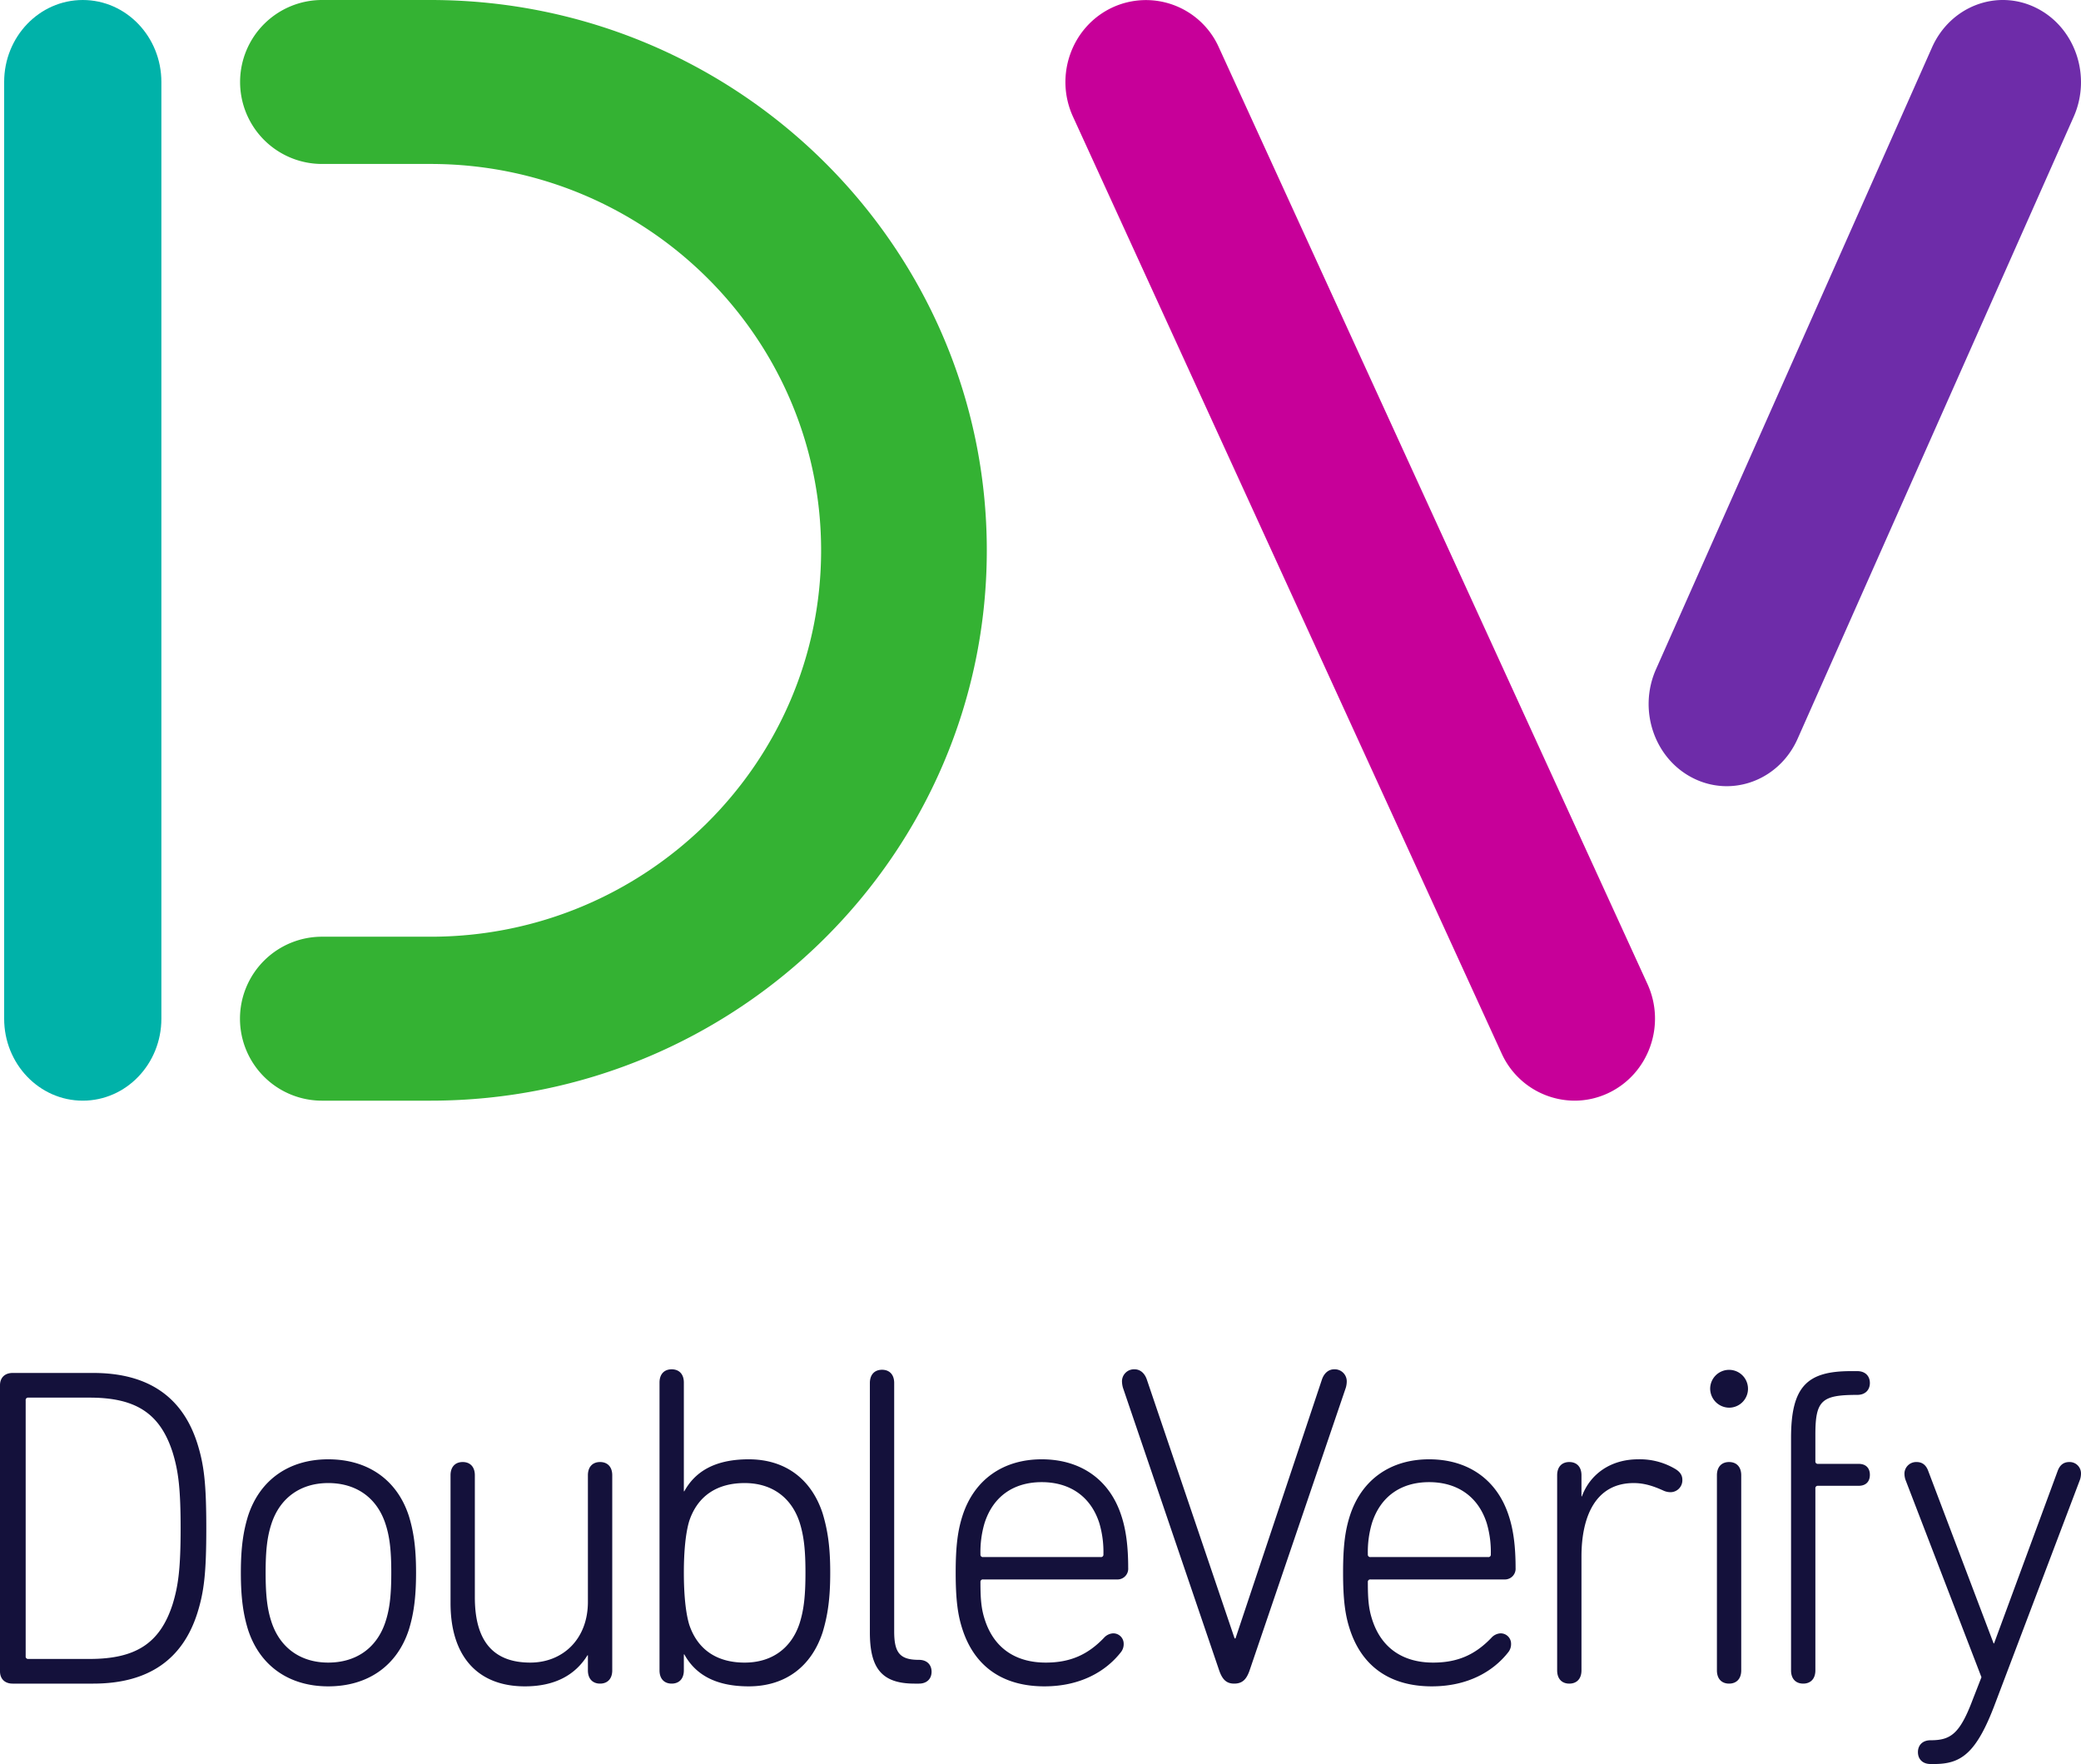
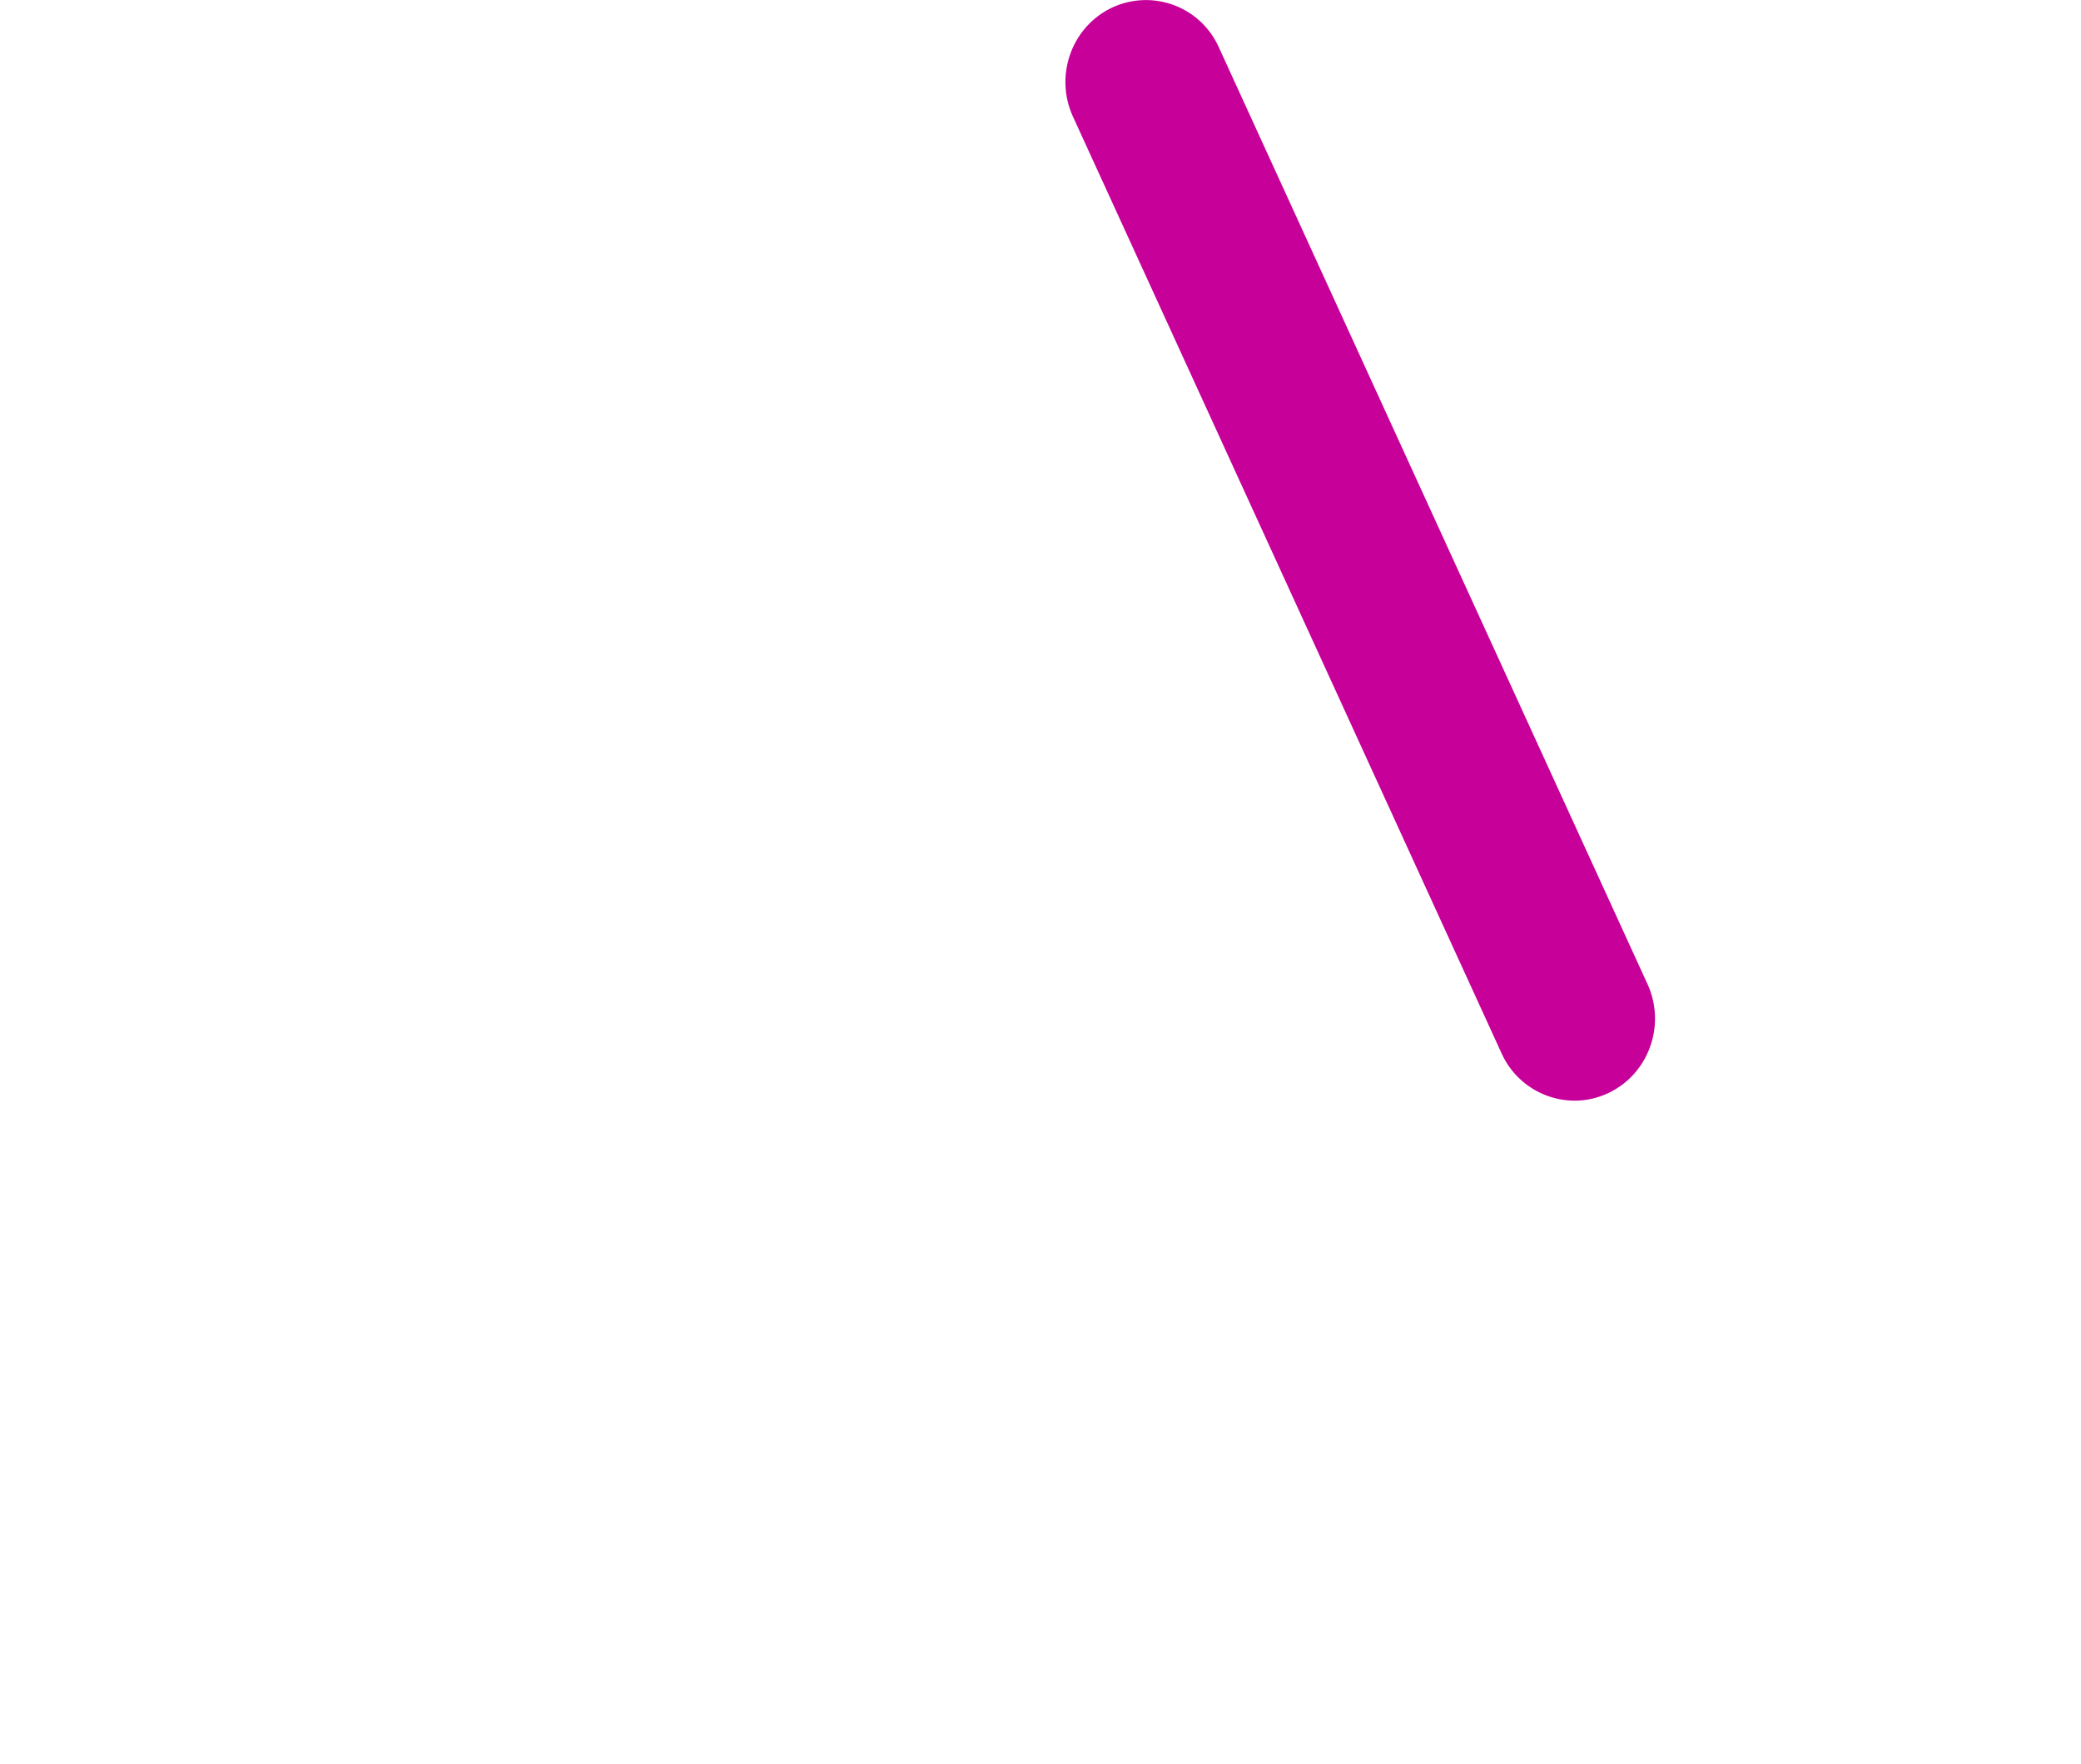
<svg xmlns="http://www.w3.org/2000/svg" width="867.308" height="735.135" viewBox="0 0 867.308 735.135">
  <defs>
    <style>
      .a {
        fill: #14113b;
      }

      .b {
        fill: #00b2a9;
      }

      .c {
        fill: #34b233;
      }

      .d {
        fill: #c70099;
      }

      .e {
        fill: #6e2ca9;
      }
    </style>
  </defs>
  <title>doubleverify_logo-freelogovectors.net</title>
  <g>
-     <path class="a" d="M910.957,767.568c-3.381,0-5.263-2.093-5.263-4.951,0-2.856,1.882-4.95,5.263-4.95,8.446,0,12.202-2.667,17.642-17.132l3.567-9.141-31.726-82.437a8.717,8.717,0,0,1-.372-2.475,4.887,4.887,0,0,1,5.068-4.759c2.253,0,3.944,1.142,4.883,3.81L937.232,717.307h.189l26.472-71.775c.936-2.667,2.63-3.81,4.881-3.81a4.726,4.726,0,0,1,4.878,4.759,8.549,8.549,0,0,1-.377,2.475L937.988,742.055c-7.887,21.133-14.273,25.513-25.534,25.513Zm-58.147-39.027V631.634c0-21.705,6.942-27.797,24.967-27.797h2.631c3.374,0,5.256,2.093,5.256,4.95,0,2.856-1.882,4.95-5.256,4.95-14.833,0-17.461,2.283-17.461,16.562v11.043a1.001,1.001,0,0,0,1.128,1.141H880.975c3.184,0,4.689,1.906,4.689,4.571,0,2.664-1.505,4.57-4.689,4.57H864.076a1.001,1.001,0,0,0-1.128,1.139v75.776c0,3.616-2.068,5.52-5.065,5.52-3.01,0-5.074-1.904-5.074-5.52Zm-30.895,0V647.244c0-3.616,2.064-5.522,5.066-5.522,3.007,0,5.066,1.906,5.066,5.522v81.296c0,3.616-2.059,5.52-5.066,5.52-3.002,0-5.066-1.904-5.066-5.52Zm-2.815-117.466a7.884,7.884,0,1,1,7.881,7.994,7.984,7.984,0,0,1-7.881-7.994Zm-63.772,117.466V647.244c0-3.616,2.058-5.522,5.06-5.522,3.008,0,5.074,1.906,5.074,5.522V656.003h.188c3.375-9.139,11.827-15.42,23.47-15.42a28.807,28.807,0,0,1,15.388,3.998c2.254,1.33,3.001,2.853,3.001,4.567a4.967,4.967,0,0,1-5.065,5.141,7.306,7.306,0,0,1-2.625-.571c-4.135-1.903-8.081-3.235-12.579-3.235-15.772,0-21.777,13.706-21.777,30.654v47.405c0,3.616-2.065,5.52-5.074,5.52-3.002,0-5.06-1.904-5.06-5.52Zm-28.776-47.216a1.002,1.002,0,0,0,1.127-1.144,42.375,42.375,0,0,0-1.687-12.947c-3.567-11.231-12.391-17.132-24.029-17.132-11.643,0-20.272,5.901-23.841,17.132a42.354,42.354,0,0,0-1.694,12.947,1.005,1.005,0,0,0,1.128,1.144ZM668.919,711.406c-1.875-5.714-2.812-11.994-2.812-23.607,0-11.427.937-17.706,2.812-23.61,4.878-15.232,17.084-23.606,33.044-23.606,16.137,0,28.341,8.373,33.225,23.606,1.88,5.712,2.818,12.565,2.818,21.705a4.468,4.468,0,0,1-4.694,4.759H677.555a1.004,1.004,0,0,0-1.128,1.142c0,7.426.378,11.234,1.878,15.8,3.94,11.994,13.147,17.708,25.344,17.708,10.138,0,17.458-3.238,24.218-10.282a5.534,5.534,0,0,1,3.75-1.903,4.322,4.322,0,0,1,4.506,4.381,5.345,5.345,0,0,1-1.125,3.424c-6.382,8.189-17.082,14.28-31.91,14.28-17.276,0-29.102-8.189-34.17-23.797ZM565.096,681.325a1.002,1.002,0,0,0,1.126-1.144,42.329,42.329,0,0,0-1.688-12.947c-3.567-11.231-12.391-17.132-24.029-17.132-11.643,0-20.278,5.901-23.841,17.132a42.363,42.363,0,0,0-1.691,12.947,1.003,1.003,0,0,0,1.125,1.144ZM507.465,711.406c-1.876-5.714-2.815-11.994-2.815-23.607,0-11.427.939-17.706,2.815-23.61,4.877-15.232,17.081-23.606,33.041-23.606,16.139,0,28.341,8.373,33.225,23.606,1.88,5.712,2.819,12.565,2.819,21.705a4.468,4.468,0,0,1-4.695,4.759H516.098a1.002,1.002,0,0,0-1.125,1.142c0,7.426.377,11.234,1.875,15.8,3.94,11.994,13.147,17.708,25.346,17.708,10.138,0,17.458-3.238,24.218-10.282a5.534,5.534,0,0,1,3.75-1.903,4.323,4.323,0,0,1,4.506,4.381,5.337,5.337,0,0,1-1.127,3.424c-6.382,8.189-17.086,14.28-31.91,14.28-17.276,0-29.101-8.189-34.167-23.797Zm106.865,16.751L574.34,610.693a11.238,11.238,0,0,1-.378-2.477,5.013,5.013,0,0,1,5.263-5.138c2.252,0,4.129,1.522,5.065,4.187l36.605,107.947h.378l36.043-107.947c.939-2.666,2.819-4.187,5.072-4.187a5.008,5.008,0,0,1,5.25,5.138,9.724,9.724,0,0,1-.371,2.477L627.282,728.157c-1.314,4-3.008,5.904-6.575,5.904-3.375,0-5.062-1.904-6.376-5.904Zm-126.858,5.904c-13.7,0-18.584-6.472-18.584-21.324v-103.947c0-3.616,2.064-5.522,5.071-5.522,2.998,0,5.062,1.906,5.062,5.522V712.356c0,8.949,2.442,11.802,10.329,11.802,3.378,0,5.254,2.096,5.254,4.954,0,2.853-1.876,4.949-5.254,4.949Zm-47.873-25.132c1.876-5.901,2.442-11.992,2.442-21.13,0-8.952-.566-15.043-2.442-20.944-3.375-10.28-11.45-16.372-22.904-16.372-11.265,0-19.523,5.141-23.091,15.801-1.493,4.949-2.247,12.564-2.247,21.516,0,9.138.754,16.753,2.247,21.703,3.569,10.661,11.827,15.801,23.091,15.801,11.454,0,19.529-6.093,22.904-16.373Zm-48.054,12.947h-.188v6.664c0,3.616-2.064,5.52-5.071,5.52-3.002,0-5.068-1.904-5.068-5.52V608.598c0-3.616,2.065-5.52,5.068-5.52,3.007,0,5.071,1.904,5.071,5.52V653.907h.188c4.312-7.804,12.204-13.324,26.845-13.324,15.205,0,26.092,8.186,30.788,22.465,2.247,7.424,3.186,14.469,3.186,24.751,0,10.471-.939,17.514-3.186,24.938-4.695,14.277-15.583,22.466-30.788,22.466-14.641,0-22.533-5.522-26.845-13.327Zm-40.174,6.664V722.256h-.183c-5.068,8.186-13.513,12.947-26.094,12.947-19.712,0-30.977-12.565-30.977-34.65V647.244c0-3.616,2.064-5.522,5.072-5.522,3.003,0,5.06,1.906,5.06,5.522v50.833c0,18.087,7.514,27.225,23.097,27.225,13.513,0,24.024-9.709,24.024-25.319V647.244c0-3.616,2.07-5.522,5.071-5.522,3.004,0,5.074,1.906,5.074,5.522v81.296c0,3.616-2.07,5.52-5.074,5.52-3.001,0-5.071-1.904-5.071-5.52ZM266.981,708.358c1.691-5.141,2.441-10.661,2.441-20.559,0-9.712-.749-15.232-2.441-20.373-3.563-10.852-12.199-16.943-23.841-16.943-11.45,0-20.085,6.091-23.652,16.943-1.688,5.141-2.436,10.661-2.436,20.373,0,9.898.748,15.418,2.436,20.559,3.567,10.851,12.202,16.944,23.652,16.944,11.642,0,20.278-6.093,23.841-16.944Zm-57.256,3.24c-1.875-6.093-2.997-12.757-2.997-23.799,0-10.856,1.122-17.517,2.997-23.61,4.884-15.04,17.088-23.606,33.415-23.606,16.526,0,28.724,8.565,33.607,23.606,1.876,6.093,3.002,12.754,3.002,23.61,0,11.042-1.126,17.706-3.002,23.799-4.883,15.037-17.081,23.606-33.607,23.606-16.327,0-28.53-8.568-33.415-23.606ZM118.173,723.782H143.705c19.147,0,29.286-6.472,34.541-22.658,2.436-7.804,3.379-15.231,3.379-31.793,0-16.564-.943-23.986-3.379-31.796-5.255-16.18-15.394-22.654-34.541-22.654H118.173a1.003,1.003,0,0,0-1.126,1.142V722.638a1.004,1.004,0,0,0,1.126,1.144ZM106.346,609.741c0-3.238,2.071-5.141,5.255-5.141h33.602c23.464,0,37.36,10.471,43.37,29.319,2.819,8.949,3.752,16.754,3.752,35.412,0,18.66-.933,26.463-3.752,35.411C182.564,723.59,168.668,734.061,145.204,734.061H111.602c-3.184,0-5.255-1.906-5.255-5.141Z" transform="translate(-106.346 -32.432)" />
    <g>
-       <path class="b" d="M140.84,491.123c-18.096,0-32.764-15.295-32.764-34.173V66.606c0-18.875,14.667-34.173,32.764-34.173s32.764,15.298,32.764,34.173V456.949c0,18.878-14.667,34.173-32.764,34.173" transform="translate(-106.346 -32.432)" />
-       <path class="c" d="M285.827,491.123H240.897a34.163,34.163,0,1,1,0-68.322h44.93c89.734,0,162.738-72.235,162.738-161.015,0-88.789-73.004-161.024-162.738-161.024H240.897a34.166,34.166,0,1,1,0-68.329h44.93c127.812,0,231.794,102.887,231.794,229.353,0,126.456-103.982,229.337-231.794,229.337" transform="translate(-106.346 -32.432)" />
      <path class="d" d="M762.583,491.123A33.504,33.504,0,0,1,732.157,471.378L553.535,81.049c-7.828-17.104-.562-37.434,16.231-45.409A33.285,33.285,0,0,1,614.338,52.175l178.626,390.329c7.825,17.104.559,37.431-16.231,45.413a32.937,32.937,0,0,1-14.151,3.206" transform="translate(-106.346 -32.432)" />
-       <path class="e" d="M826.011,360.068a31.107,31.107,0,0,1-13.744-3.218c-16.303-7.991-23.356-28.357-15.752-45.489L911.558,52.203c7.611-17.132,26.985-24.55,43.286-16.549,16.303,7.988,23.353,28.354,15.749,45.486L855.549,340.301c-5.526,12.449-17.272,19.767-29.539,19.767" transform="translate(-106.346 -32.432)" />
    </g>
  </g>
</svg>